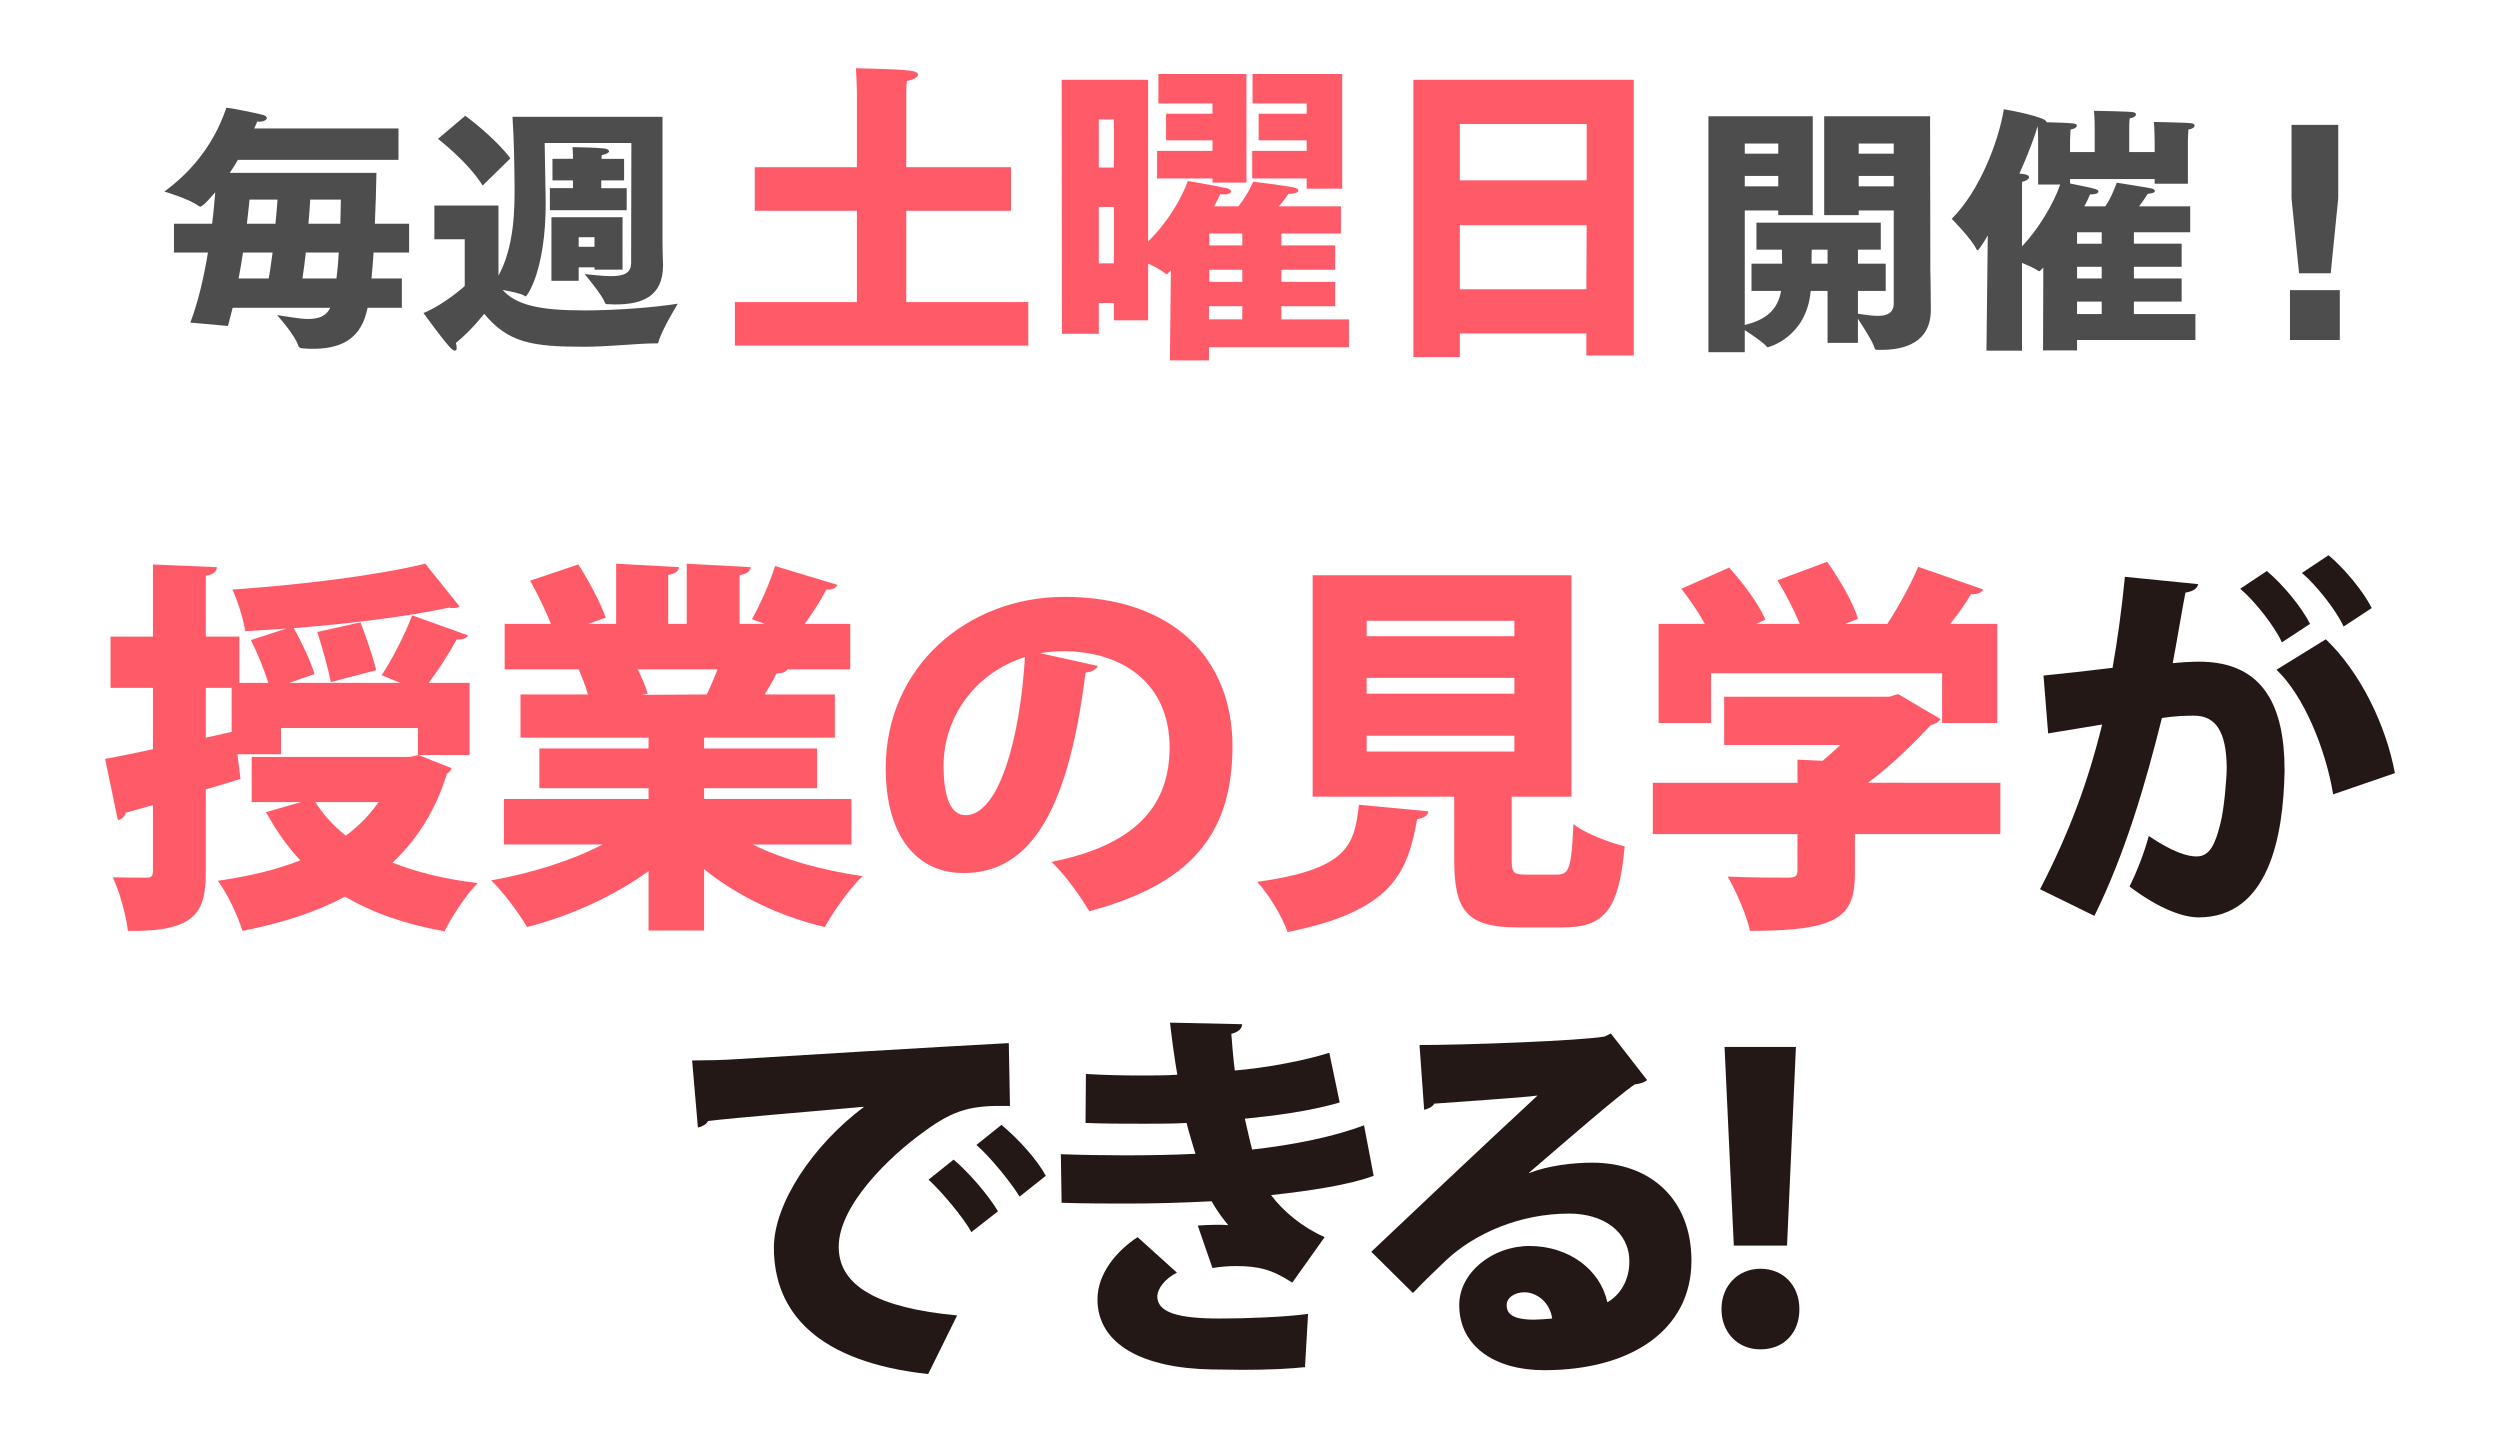
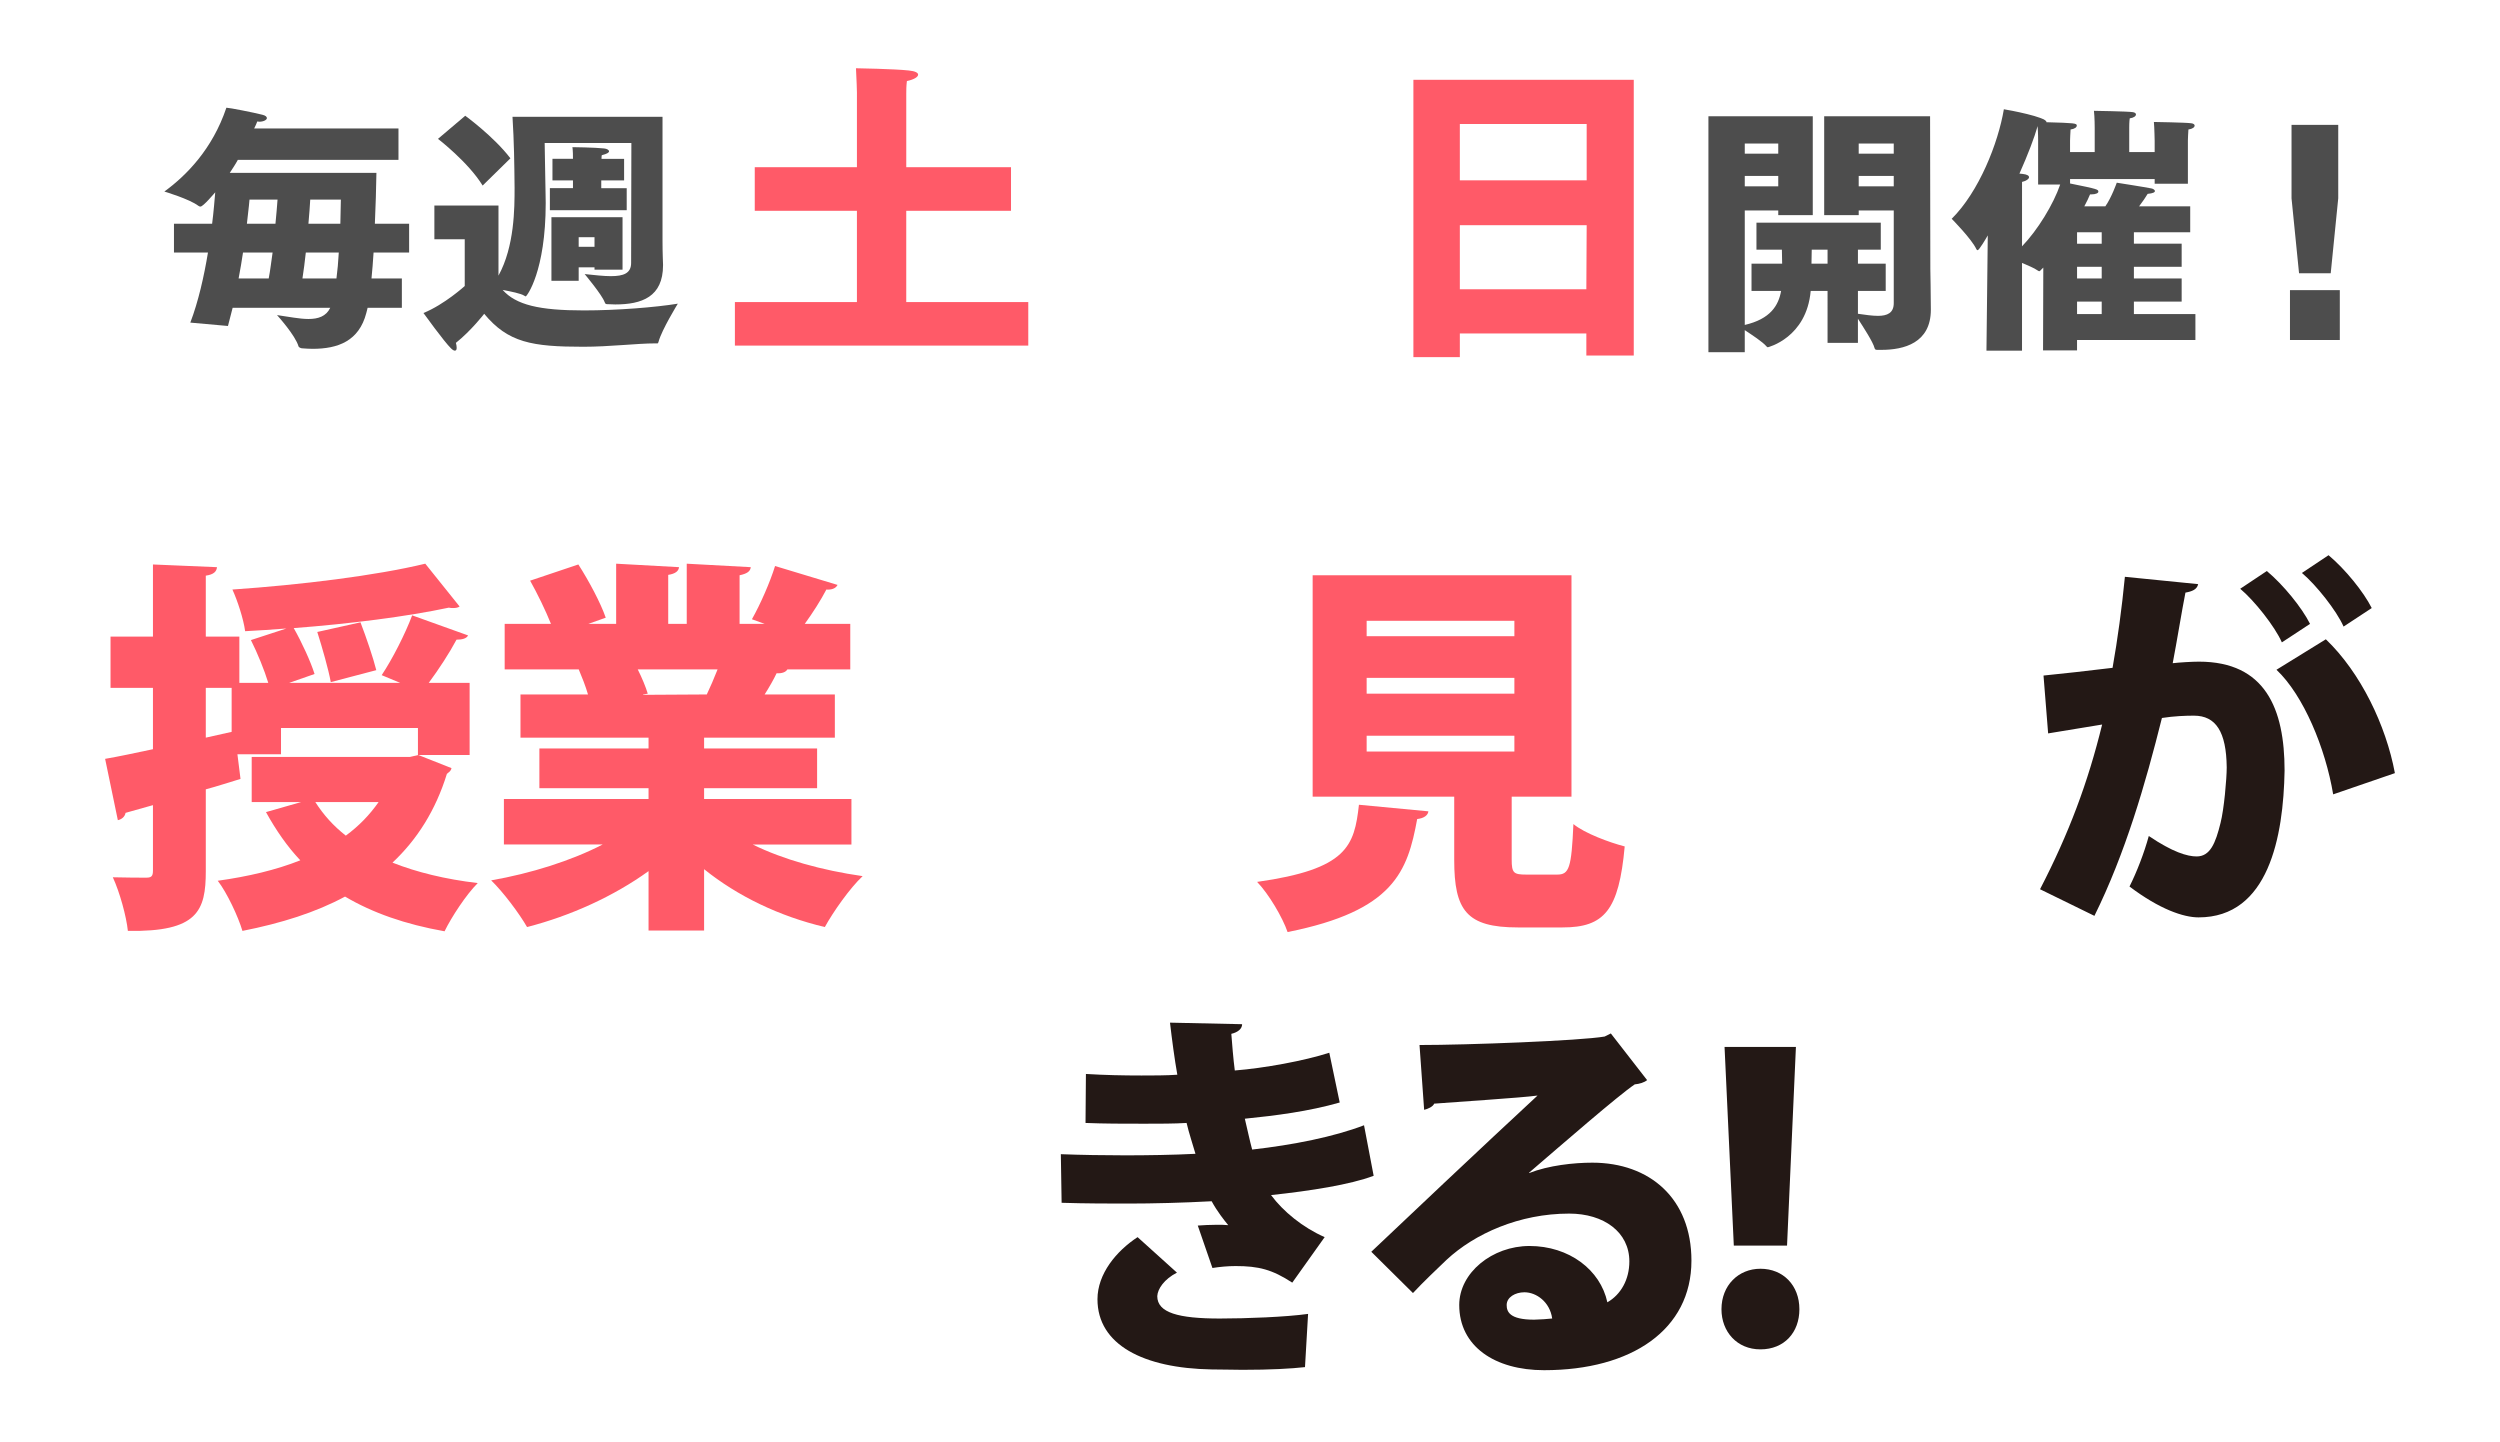
<svg xmlns="http://www.w3.org/2000/svg" version="1.1" id="レイヤー_1" x="0px" y="0px" width="260px" height="150px" viewBox="0 0 260 150" style="enable-background:new 0 0 260 150;" xml:space="preserve">
  <style type="text/css">
	.st0{fill:#4D4D4D;}
	.st1{fill:#FF5A68;}
	.st2{fill:#231815;}
</style>
  <g>
    <path class="st0" d="M19.793,33.551c0.837-2.187,1.431-4.832,1.836-7.288h-3.536v-2.996h3.968   c0.162-1.242,0.243-2.375,0.324-3.266c-0.081,0.081-1.242,1.484-1.539,1.484   c-0.081,0-0.135-0.027-0.216-0.081c-0.918-0.702-3.536-1.484-3.536-1.484   c2.295-1.674,4.994-4.4,6.451-8.719c0.297,0,2.889,0.513,3.726,0.729   c0.351,0.081,0.485,0.216,0.485,0.351c0,0.189-0.351,0.378-0.782,0.378   c-0.081,0-0.135-0.027-0.216-0.027c-0.081,0.216-0.189,0.459-0.324,0.729h15.008v3.266H24.734   c-0.243,0.459-0.54,0.891-0.837,1.35h15.251c-0.027,1.619-0.081,3.455-0.162,5.291h3.562v2.996   h-3.697c-0.055,0.945-0.136,1.862-0.216,2.699h3.158v3.05h-3.563   c-0.054,0.189-0.081,0.378-0.135,0.54c-0.756,2.916-2.942,3.725-5.588,3.725   c-0.351,0-0.729-0.027-1.106-0.054c-0.108,0-0.324-0.108-0.351-0.189   c-0.324-1.161-2.241-3.266-2.241-3.266c1.188,0.162,2.321,0.405,3.267,0.405   c1.025,0,1.835-0.27,2.268-1.161H24.194c-0.162,0.648-0.324,1.269-0.486,1.889L19.793,33.551z    M27.946,28.962c0.162-0.837,0.27-1.782,0.404-2.699h-3.077c-0.135,0.864-0.27,1.754-0.458,2.699   H27.946z M28.648,23.267c0.107-0.999,0.161-1.863,0.216-2.511h-2.916c0,0-0.08,0.972-0.27,2.511   H28.648z M34.991,28.962c0.108-0.81,0.189-1.728,0.243-2.699h-3.429   c-0.107,0.945-0.216,1.862-0.351,2.699H34.991z M35.396,23.267c0.026-0.837,0.026-1.674,0.054-2.511   h-3.186c-0.026,0.648-0.107,1.512-0.188,2.511H35.396z" />
    <path class="st0" d="M48.333,24.887h-3.158v-3.509h6.667v7.288c1.674-3.05,1.674-7.018,1.674-9.15   c-0.027-2.672-0.054-4.724-0.216-7.369h15.602v12.957c0,1.269,0.054,2.24,0.054,2.429   c0,0.027,0,0.027,0,0.054c0,3.293-2.213,4.076-4.967,4.076c-0.242,0-0.485-0.027-0.729-0.027   s-0.297,0-0.378-0.216c-0.27-0.756-2.078-2.916-2.078-2.916c1.053,0.108,1.971,0.216,2.727,0.216   c1.322,0,2.105-0.297,2.105-1.376l0.026-12.471H56.646c0.027,2.187,0.054,2.564,0.081,4.616   c0,0.432,0.027,0.972,0.027,1.62c0,7.126-1.971,9.717-2.079,9.717c-0.026,0-0.08-0.027-0.161-0.081   c-0.324-0.216-1.377-0.432-2.241-0.594c1.404,1.566,3.807,2.133,8.449,2.133   c3.455,0,7.477-0.324,9.771-0.702c0,0-1.674,2.727-1.998,3.941   c-0.054,0.162-0.054,0.189-0.135,0.189c-0.216,0-0.216,0-0.216,0c-1.89,0-4.751,0.351-7.477,0.351   c-5.345,0-7.828-0.432-10.312-3.428c0,0-1.35,1.755-2.942,3.023   c0.054,0.189,0.081,0.378,0.081,0.513c0,0.189-0.054,0.297-0.188,0.297   c-0.081,0-0.217-0.054-0.405-0.243c-0.702-0.675-2.861-3.671-2.861-3.671   c2.187-0.891,4.292-2.807,4.292-2.807V24.887z M48.386,12.038c0,0,2.97,2.159,4.697,4.427   l-2.889,2.834c-1.484-2.429-4.643-4.858-4.643-4.858L48.386,12.038z M57.186,19.569h2.402v-0.81   h-2.133v-2.241h2.133c0-0.324,0-0.783-0.054-1.214c0,0,2.349,0.027,3.293,0.135   c0.297,0.027,0.513,0.162,0.513,0.297c0,0.135-0.216,0.27-0.756,0.405   c-0.026,0.108-0.026,0.243-0.026,0.378h2.348v2.241h-2.375v0.81h2.646v2.294h-7.99V19.569z    M57.348,22.592h7.396v5.452h-2.915v-0.243h-1.646v1.404h-2.834V22.592z M61.829,25.669v-0.999h-1.646   v0.999H61.829z" />
    <path class="st1" d="M76.429,31.414h12.691V21.921H78.495v-4.53h10.626V9.629c0,0-0.033-1.465-0.1-2.531   c0,0,4.03,0.066,5.496,0.233c0.666,0.067,0.966,0.233,0.966,0.433c0,0.233-0.399,0.5-1.166,0.666   c-0.066,0.533-0.066,1-0.066,1.299c0,0.167,0,0.3,0,0.3v7.361h10.893v4.53H94.25v9.493h12.691   v4.53H76.429V31.414z" />
-     <path class="st1" d="M110.413,8.297h8.993v16.821c3.031-2.998,4.131-6.295,4.131-6.295   s2.964,0.5,4.097,0.766c0.267,0.066,0.4,0.2,0.4,0.333s-0.233,0.3-0.7,0.3   c-0.133,0-0.267,0-0.433-0.033c-0.134,0.266-0.333,0.733-0.633,1.266h2.531   c1.032-1.299,1.532-2.565,1.532-2.565s3.464,0.433,4.197,0.6   c0.333,0.067,0.499,0.2,0.499,0.333c0,0.167-0.299,0.334-0.933,0.334c-0.033,0-0.066,0-0.1,0   c-0.3,0.466-0.6,0.866-0.999,1.299h6.462v2.832h-6.195v1.232h5.596v2.531h-5.596v1.266h5.596   v2.531h-5.596v1.366h7.028v2.898h-14.557v1.366h-4.063l0.1-9.36l-0.3,0.3   c-0.066,0.066-0.1,0.1-0.167,0.1c-0.033,0-0.066-0.033-0.1-0.066   c-0.433-0.366-1.133-0.733-1.799-1.033v5.896h-3.563v-1.799h-1.566v3.198h-3.83L110.413,8.297z    M115.842,17.424v-4.997h-1.566v4.997H115.842z M115.842,27.384V21.521h-1.566v5.863H115.842z    M120.338,15.692h5.763v-1.099H121.271v-2.765h4.83v-1.066h-5.629V7.698h9.16v11.292h-3.531v-0.433   h-5.763V15.692z M129.199,33.213v-1.366h-3.464v1.366H129.199z M129.199,25.519v-1.232h-3.431v1.232   H129.199z M129.199,29.316V28.05h-3.431v1.266H129.199z M130.232,15.692h5.662v-1.099h-4.996v-2.765   h4.996v-1.066h-5.629V7.698h9.326v11.925h-3.697v-1.066h-5.662V15.692z" />
    <path class="st1" d="M146.993,8.297h22.918v28.68h-4.931v-2.298h-13.157v2.465h-4.83V8.297z    M165.014,18.756v-5.862h-13.191v5.862H165.014z M164.98,30.082l0.034-6.662h-13.191v6.662H164.98z" />
    <path class="st0" d="M177.676,12.092h10.852v10.284h-3.59v-0.486h-3.482v11.904   c2.673-0.621,3.509-2.024,3.779-3.536h-3.077v-2.834h3.185c0-0.486-0.026-0.972-0.026-1.458h-2.646   v-2.807h12.93v2.807h-2.376v1.458h2.889v2.834h-2.889v2.375c0.756,0.108,1.485,0.216,2.079,0.216   c0.972,0,1.646-0.297,1.646-1.322v-9.637h-3.645v0.486h-3.59V12.092H200.729l0.026,15.899   c0,0,0.054,2.888,0.054,4.211c0,3.482-2.807,4.184-5.155,4.184c-0.135,0-0.27,0-0.405,0   c-0.188,0-0.242-0.027-0.297-0.189c-0.135-0.594-1.188-2.213-1.728-3.05v2.51h-3.158V30.258h-1.754   c-0.432,4.885-4.454,5.857-4.454,5.857c-0.054,0-0.081-0.027-0.135-0.081   c-0.405-0.486-1.539-1.215-2.268-1.701v2.294h-3.779V12.092z M184.938,15.979v-1.053h-3.482V15.979   H184.938z M184.938,19.38v-1.08h-3.482v1.08H184.938z M190.066,27.424v-1.458h-1.646l-0.026,1.458   H190.066z M196.95,15.979v-1.053h-3.645V15.979H196.95z M196.95,19.38v-1.08h-3.645v1.08H196.95z" />
    <path class="st0" d="M206.728,24.481c-0.135,0.243-0.891,1.539-1.053,1.539   c-0.054,0-0.107-0.054-0.135-0.108c-0.459-1.025-2.564-3.158-2.564-3.158   c2.834-2.807,4.832-7.855,5.426-11.391c0.54,0.081,4.427,0.81,4.427,1.322v0.027   c2.942,0.081,3.158,0.108,3.158,0.351c0,0.162-0.216,0.351-0.648,0.405   c-0.026,0.27-0.054,1.161-0.054,1.161v1.188h2.564v-2.51c0,0,0-1.134-0.081-1.782   c0,0,3.509,0.054,4.022,0.135c0.242,0.027,0.351,0.135,0.351,0.243c0,0.162-0.216,0.351-0.647,0.405   c-0.055,0.27-0.055,0.945-0.055,0.945v2.564h2.646v-1.161c0,0-0.027-1.431-0.081-1.971   c0,0,3.374,0.054,3.887,0.135c0.243,0.027,0.352,0.135,0.352,0.243c0,0.162-0.216,0.351-0.648,0.405   c-0.026,0.216-0.054,1.133-0.054,1.133v4.508h-3.455v-0.486h-8.8v0.459   c2.942,0.594,2.942,0.621,2.942,0.864c0,0.135-0.27,0.27-0.729,0.27c-0.027,0-0.081,0-0.135,0   c-0.136,0.324-0.324,0.756-0.595,1.242h2.187c0.648-0.918,1.188-2.457,1.188-2.457   s2.942,0.459,3.591,0.594c0.188,0.027,0.378,0.162,0.378,0.27c0,0.135-0.189,0.243-0.756,0.297   c-0.189,0.324-0.54,0.837-0.891,1.296h5.317v2.699h-5.857v1.188h4.967v2.402h-4.967v1.215h4.967v2.402   h-4.967v1.296h6.397v2.699h-12.31v1.08h-3.535l0.026-8.611l-0.216,0.216   c-0.108,0.108-0.135,0.162-0.216,0.162c-0.027,0-0.081-0.027-0.162-0.081   c-0.324-0.243-0.999-0.513-1.619-0.783v9.124h-3.698L206.728,24.481z M210.292,25.615   c1.619-1.673,3.266-4.373,3.968-6.424h-2.295V14.575c0,0,0-0.81-0.054-1.458   c-0.324,1.161-0.999,2.942-1.89,4.939l0.297,0.027c0.513,0.054,0.702,0.189,0.702,0.351   c0,0.189-0.351,0.405-0.729,0.486V25.615z M218.578,25.345v-1.188h-2.564v1.188H218.578z M218.578,28.962   v-1.215h-2.564v1.215H218.578z M218.578,32.661v-1.296h-2.564v1.296H218.578z" />
    <path class="st0" d="M238.157,30.177h5.183v5.183h-5.183V30.177z M238.319,20.622v-7.639h4.858v7.639   l-0.782,7.801h-3.294L238.319,20.622z" />
  </g>
  <g>
    <g>
      <path class="st1" d="M48.841,71.02v7.501h-5.375v-2.808H29.225v2.728h-4.533l0.321,2.567    c-1.204,0.361-2.407,0.762-3.61,1.083v8.504c0,4.132-0.843,6.338-8.104,6.218    c-0.16-1.524-0.843-4.012-1.564-5.576c1.404,0.04,2.929,0.04,3.49,0.04    c0.521,0,0.682-0.16,0.682-0.722v-6.82l-2.848,0.802c-0.081,0.441-0.441,0.682-0.803,0.762    l-1.324-6.378c1.404-0.241,3.089-0.602,4.975-1.003V71.541h-4.412v-5.335h4.412v-7.501l6.659,0.281    c-0.04,0.441-0.321,0.762-1.163,0.882v6.338h3.49v4.814h3.008    c-0.4-1.324-1.123-3.089-1.805-4.453l3.69-1.204c-1.444,0.121-2.888,0.201-4.292,0.281    c-0.161-1.244-0.803-3.209-1.324-4.333c7.061-0.481,14.923-1.444,20.058-2.688l3.57,4.453    c-0.16,0.12-0.401,0.16-0.682,0.16c-0.12,0-0.281,0-0.441-0.04    c-4.332,0.923-10.31,1.685-16.126,2.126c0.842,1.484,1.765,3.49,2.166,4.774l-2.647,0.923h11.553    l-1.926-0.803c1.124-1.685,2.447-4.292,3.17-6.218l5.816,2.086    c-0.16,0.321-0.602,0.441-1.203,0.441c-0.723,1.364-1.846,3.089-2.889,4.493H48.841z M21.403,71.541    v5.175l2.688-0.602V71.541H21.403z M43.506,78.521l3.45,1.364c-0.081,0.361-0.281,0.401-0.481,0.602    c-1.164,3.771-3.089,6.82-5.656,9.227c2.527,1.003,5.495,1.725,8.865,2.126    c-1.203,1.203-2.728,3.53-3.45,5.014c-4.092-0.722-7.501-1.925-10.35-3.61    c-3.049,1.645-6.619,2.768-10.671,3.57c-0.441-1.484-1.604-3.971-2.567-5.215    c3.169-0.441,6.058-1.124,8.585-2.126c-1.364-1.444-2.527-3.129-3.57-5.014l3.65-1.043h-5.135    v-4.693h16.447L43.506,78.521z M32.795,83.416c0.843,1.324,1.886,2.487,3.169,3.49    c1.364-1.003,2.487-2.166,3.41-3.49H32.795z M37.489,64.722c0.602,1.564,1.324,3.69,1.645,4.974    l-4.733,1.244c-0.24-1.324-0.883-3.57-1.404-5.215L37.489,64.722z" />
      <path class="st1" d="M88.549,87.828H78.28c3.17,1.564,7.222,2.688,11.434,3.29    c-1.324,1.244-3.049,3.69-3.932,5.295c-4.733-1.123-9.066-3.209-12.556-6.017v6.378h-5.777v-6.178    c-3.61,2.607-8.103,4.653-12.636,5.816c-0.803-1.404-2.487-3.65-3.731-4.854    c4.133-0.722,8.345-2.046,11.594-3.731H52.406v-4.733h15.043v-1.124H56.096v-4.132h11.353v-1.123    H54.13v-4.493h7.021c-0.24-0.842-0.642-1.845-0.963-2.607h-7.702v-4.733h4.814    c-0.562-1.404-1.404-3.129-2.167-4.493l5.015-1.685c1.083,1.685,2.327,4.011,2.849,5.536    l-1.806,0.642h2.889v-6.258l6.539,0.361c-0.041,0.401-0.361,0.682-1.124,0.802v5.095h1.926v-6.258    l6.659,0.361c-0.04,0.441-0.401,0.682-1.163,0.842v5.055h2.607l-1.324-0.481    c0.883-1.564,1.886-3.851,2.407-5.536l6.499,1.966c-0.201,0.401-0.683,0.521-1.164,0.481    c-0.562,1.083-1.403,2.407-2.246,3.57h4.733v4.733h-6.539c-0.16,0.281-0.562,0.441-1.123,0.401    c-0.32,0.682-0.762,1.444-1.243,2.206h7.301v4.493H73.226v1.123H84.979v4.132H73.226v1.124h15.323    V87.828z M73.506,72.223c0.361-0.762,0.763-1.685,1.123-2.607h-8.304    c0.441,0.882,0.843,1.845,1.043,2.527l-0.481,0.08v0.04L73.506,72.223z" />
-       <path class="st1" d="M114.178,69.255c-0.16,0.361-0.682,0.682-1.283,0.682    c-1.766,14.321-5.697,20.86-12.677,20.86c-4.854,0-8.104-3.811-8.104-10.912    c0-10.55,8.505-17.811,18.573-17.811c11.272,0,17.49,6.418,17.49,15.524    c0,9.387-4.573,14.401-14.883,17.169c-0.922-1.484-2.246-3.49-3.931-5.135    c9.105-1.805,12.275-6.138,12.275-11.914c0-6.418-4.613-9.989-11.072-9.989    c-0.843,0-1.604,0.08-2.407,0.2L114.178,69.255z M106.596,68.332    c-5.135,1.645-8.464,6.178-8.464,11.312c0,2.929,0.602,5.135,2.286,5.135    C103.869,84.779,106.075,76.917,106.596,68.332z" />
      <path class="st1" d="M148.551,84.378c-0.04,0.401-0.441,0.722-1.164,0.802    c-1.003,5.456-2.406,9.547-13.479,11.753c-0.521-1.524-1.966-3.971-3.169-5.215    c9.387-1.324,10.109-3.73,10.591-8.023L148.551,84.378z M157.216,89.393    c0,1.404,0.2,1.564,1.523,1.564h3.21c1.243,0,1.484-0.682,1.685-5.255    c1.163,0.962,3.771,1.925,5.335,2.327c-0.602,6.659-2.126,8.424-6.458,8.424h-4.653    c-5.336,0-6.619-1.765-6.619-7.021V82.854h-14.723V59.828h26.918V82.854h-6.218V89.393z M142.132,64.561    v1.605h15.364v-1.605H142.132z M142.132,70.498v1.645h15.364v-1.645H142.132z M142.132,76.516v1.645    h15.364v-1.645H142.132z" />
-       <path class="st1" d="M208.036,81.41v5.335H192.913v4.011c0,4.533-1.564,6.058-10.911,6.058    c-0.361-1.645-1.444-4.132-2.327-5.656c2.247,0.12,5.416,0.12,6.218,0.12    c0.803,0,1.043-0.16,1.043-0.722v-3.811h-15.043v-5.335h15.043v-2.407l2.607,0.12    c0.643-0.521,1.244-1.083,1.846-1.645h-12.075v-5.015h17.17l0.923-0.281l4.412,2.607    c-0.2,0.321-0.602,0.521-1.043,0.642c-1.685,1.805-3.972,4.092-6.498,5.977H208.036z     M177.95,70.017v5.175h-5.456V64.882h4.814c-0.683-1.244-1.605-2.567-2.447-3.651l4.974-2.206    c1.444,1.604,3.089,3.811,3.771,5.416l-0.963,0.441h4.533c-0.602-1.444-1.484-3.169-2.327-4.533    l5.175-1.926c1.284,1.805,2.688,4.212,3.21,5.938l-1.364,0.521h4.412    c1.204-1.846,2.447-4.132,3.21-5.937l6.779,2.367c-0.241,0.401-0.763,0.521-1.284,0.481    c-0.562,0.962-1.323,2.046-2.166,3.089h4.895v10.31H201.979v-5.175H177.95z" />
      <path class="st2" d="M228.609,60.75c-0.12,0.562-0.642,0.762-1.323,0.882    c-0.361,1.805-0.883,5.055-1.324,7.341c0.682-0.081,2.006-0.161,2.728-0.161    c6.9,0,8.906,4.894,8.906,11.312v0.04c-0.12,6.82-1.645,15.244-8.946,15.244    c-1.564,0-4.051-0.843-7.181-3.209c0.763-1.524,1.524-3.49,2.006-5.255    c2.487,1.685,4.012,2.126,4.975,2.126c1.404,0,1.966-1.364,2.487-3.49    c0.361-1.404,0.642-4.573,0.642-5.776c-0.04-3.691-1.123-5.375-3.41-5.375    c-0.842,0-2.046,0.04-3.329,0.241c-1.725,6.9-3.811,14.081-7.021,20.579l-5.656-2.768    c3.009-5.817,4.975-11.072,6.459-17.129c-1.123,0.201-4.012,0.642-5.616,0.923l-0.481-6.017    c1.645-0.161,4.895-0.521,7.181-0.803c0.521-2.928,0.963-6.178,1.283-9.467L228.609,60.75z     M235.75,59.386c1.726,1.444,3.65,3.811,4.493,5.496l-2.929,1.925    c-0.722-1.645-2.848-4.333-4.332-5.576L235.75,59.386z M242.65,82.613    c-0.803-4.814-3.089-10.31-5.897-12.958l5.135-3.169c3.61,3.45,6.258,8.946,7.181,13.92    L242.65,82.613z M242.168,57.742c1.725,1.444,3.65,3.811,4.492,5.496l-2.928,1.926    c-0.723-1.645-2.849-4.333-4.333-5.576L242.168,57.742z" />
-       <path class="st2" d="M71.98,110.288c1.244,0,3.29-0.04,4.373-0.121    c5.135-0.321,21.021-1.284,28.562-1.685l0.121,6.539c-3.852-0.08-5.697,0.281-8.906,2.647    c-3.65,2.608-8.905,7.702-8.905,11.995c0,4.092,4.092,6.378,12.315,7.141l-3.009,6.098    c-11.433-1.244-16.046-6.338-16.046-13.158c0-4.533,4.012-10.63,9.387-14.642    c-5.255,0.481-13.318,1.124-16.247,1.484c-0.08,0.321-0.642,0.602-1.043,0.682L71.98,110.288z     M99.178,120.598c1.604,1.364,3.61,3.69,4.613,5.375l-2.768,2.166    c-0.763-1.444-3.129-4.252-4.453-5.456L99.178,120.598z M104.153,116.987    c1.725,1.444,3.65,3.53,4.613,5.295l-2.729,2.167c-0.842-1.404-3.048-4.132-4.492-5.375    L104.153,116.987z" />
      <path class="st2" d="M142.86,122.282c-2.447,0.923-6.539,1.564-10.671,2.006    c1.243,1.685,3.289,3.37,5.576,4.373l-3.37,4.734c-2.086-1.364-3.49-1.725-5.896-1.725    c-0.803,0-1.645,0.08-2.407,0.201l-1.524-4.413c0.562-0.041,1.284-0.081,1.966-0.081    c0.441,0,0.843,0,1.203,0.04c-0.4-0.481-1.163-1.444-1.725-2.487    c-2.969,0.16-6.098,0.241-8.705,0.241c-1.765,0-4.413,0-6.899-0.081l-0.081-5.054    c2.046,0.08,4.573,0.12,6.699,0.12c2.207,0,5.015-0.04,7.302-0.16    c-0.241-0.843-0.683-2.167-0.923-3.209c-1.203,0.08-2.929,0.08-4.413,0.08    c-2.246,0-4.132,0-6.098-0.08l0.041-5.095c1.965,0.121,3.891,0.161,5.776,0.161    c1.083,0,2.647,0,3.73-0.081c-0.281-1.564-0.562-3.69-0.762-5.416l7.501,0.161    c0,0.481-0.441,0.842-1.123,1.003c0.08,1.043,0.2,2.567,0.361,3.811    c3.049-0.241,7.221-1.003,9.828-1.845l1.083,5.175c-3.209,0.922-6.659,1.364-9.868,1.685    c0.24,1.003,0.521,2.327,0.762,3.209c4.252-0.481,8.505-1.324,11.634-2.527L142.86,122.282z     M135.719,142.18c-1.444,0.161-3.57,0.281-6.499,0.281c-0.963,0-2.046-0.04-3.209-0.04    c-7.101-0.121-11.874-2.567-11.874-7.301c0-2.647,1.966-5.014,4.172-6.458l4.092,3.691    c-1.324,0.682-2.006,1.685-2.046,2.447c0,1.725,2.206,2.327,6.499,2.327    c2.768,0,6.899-0.16,9.186-0.481L135.719,142.18z" />
      <path class="st2" d="M159.021,122.001c2.046-0.802,4.653-1.083,6.579-1.083    c5.978,0,10.31,3.731,10.31,10.189c0,7.181-6.218,11.393-15.324,11.393    c-5.135,0-8.825-2.487-8.825-6.779c0-3.37,3.45-6.138,7.301-6.138c4.133,0,7.382,2.487,8.104,5.857    c1.404-0.802,2.287-2.367,2.287-4.252c0-3.049-2.647-4.974-6.258-4.974    c-5.176,0-9.829,2.086-12.757,4.813c-0.843,0.803-2.487,2.367-3.49,3.45l-4.333-4.292    c2.487-2.367,11.955-11.312,17.29-16.247c-1.765,0.241-8.224,0.642-10.751,0.842    c-0.12,0.321-0.682,0.562-1.043,0.642l-0.481-6.74c4.975,0,16.729-0.441,19.256-0.882l0.642-0.321    l3.771,4.854c-0.28,0.241-0.802,0.401-1.283,0.441c-1.726,1.164-7.582,6.258-10.992,9.187V122.001z     M159.542,137.246c0.441,0,1.605-0.081,1.886-0.121c-0.24-1.725-1.645-2.728-2.889-2.728    c-0.962,0-1.845,0.521-1.845,1.324C156.695,136.403,156.975,137.246,159.542,137.246z" />
      <path class="st2" d="M179.033,136.162c0-2.487,1.765-4.212,4.052-4.212c2.366,0,4.052,1.725,4.052,4.212    c0,2.407-1.565,4.172-4.052,4.172C180.637,140.334,179.033,138.489,179.033,136.162z M185.852,129.543    h-5.536l-0.963-20.66h7.422L185.852,129.543z" />
    </g>
  </g>
</svg>